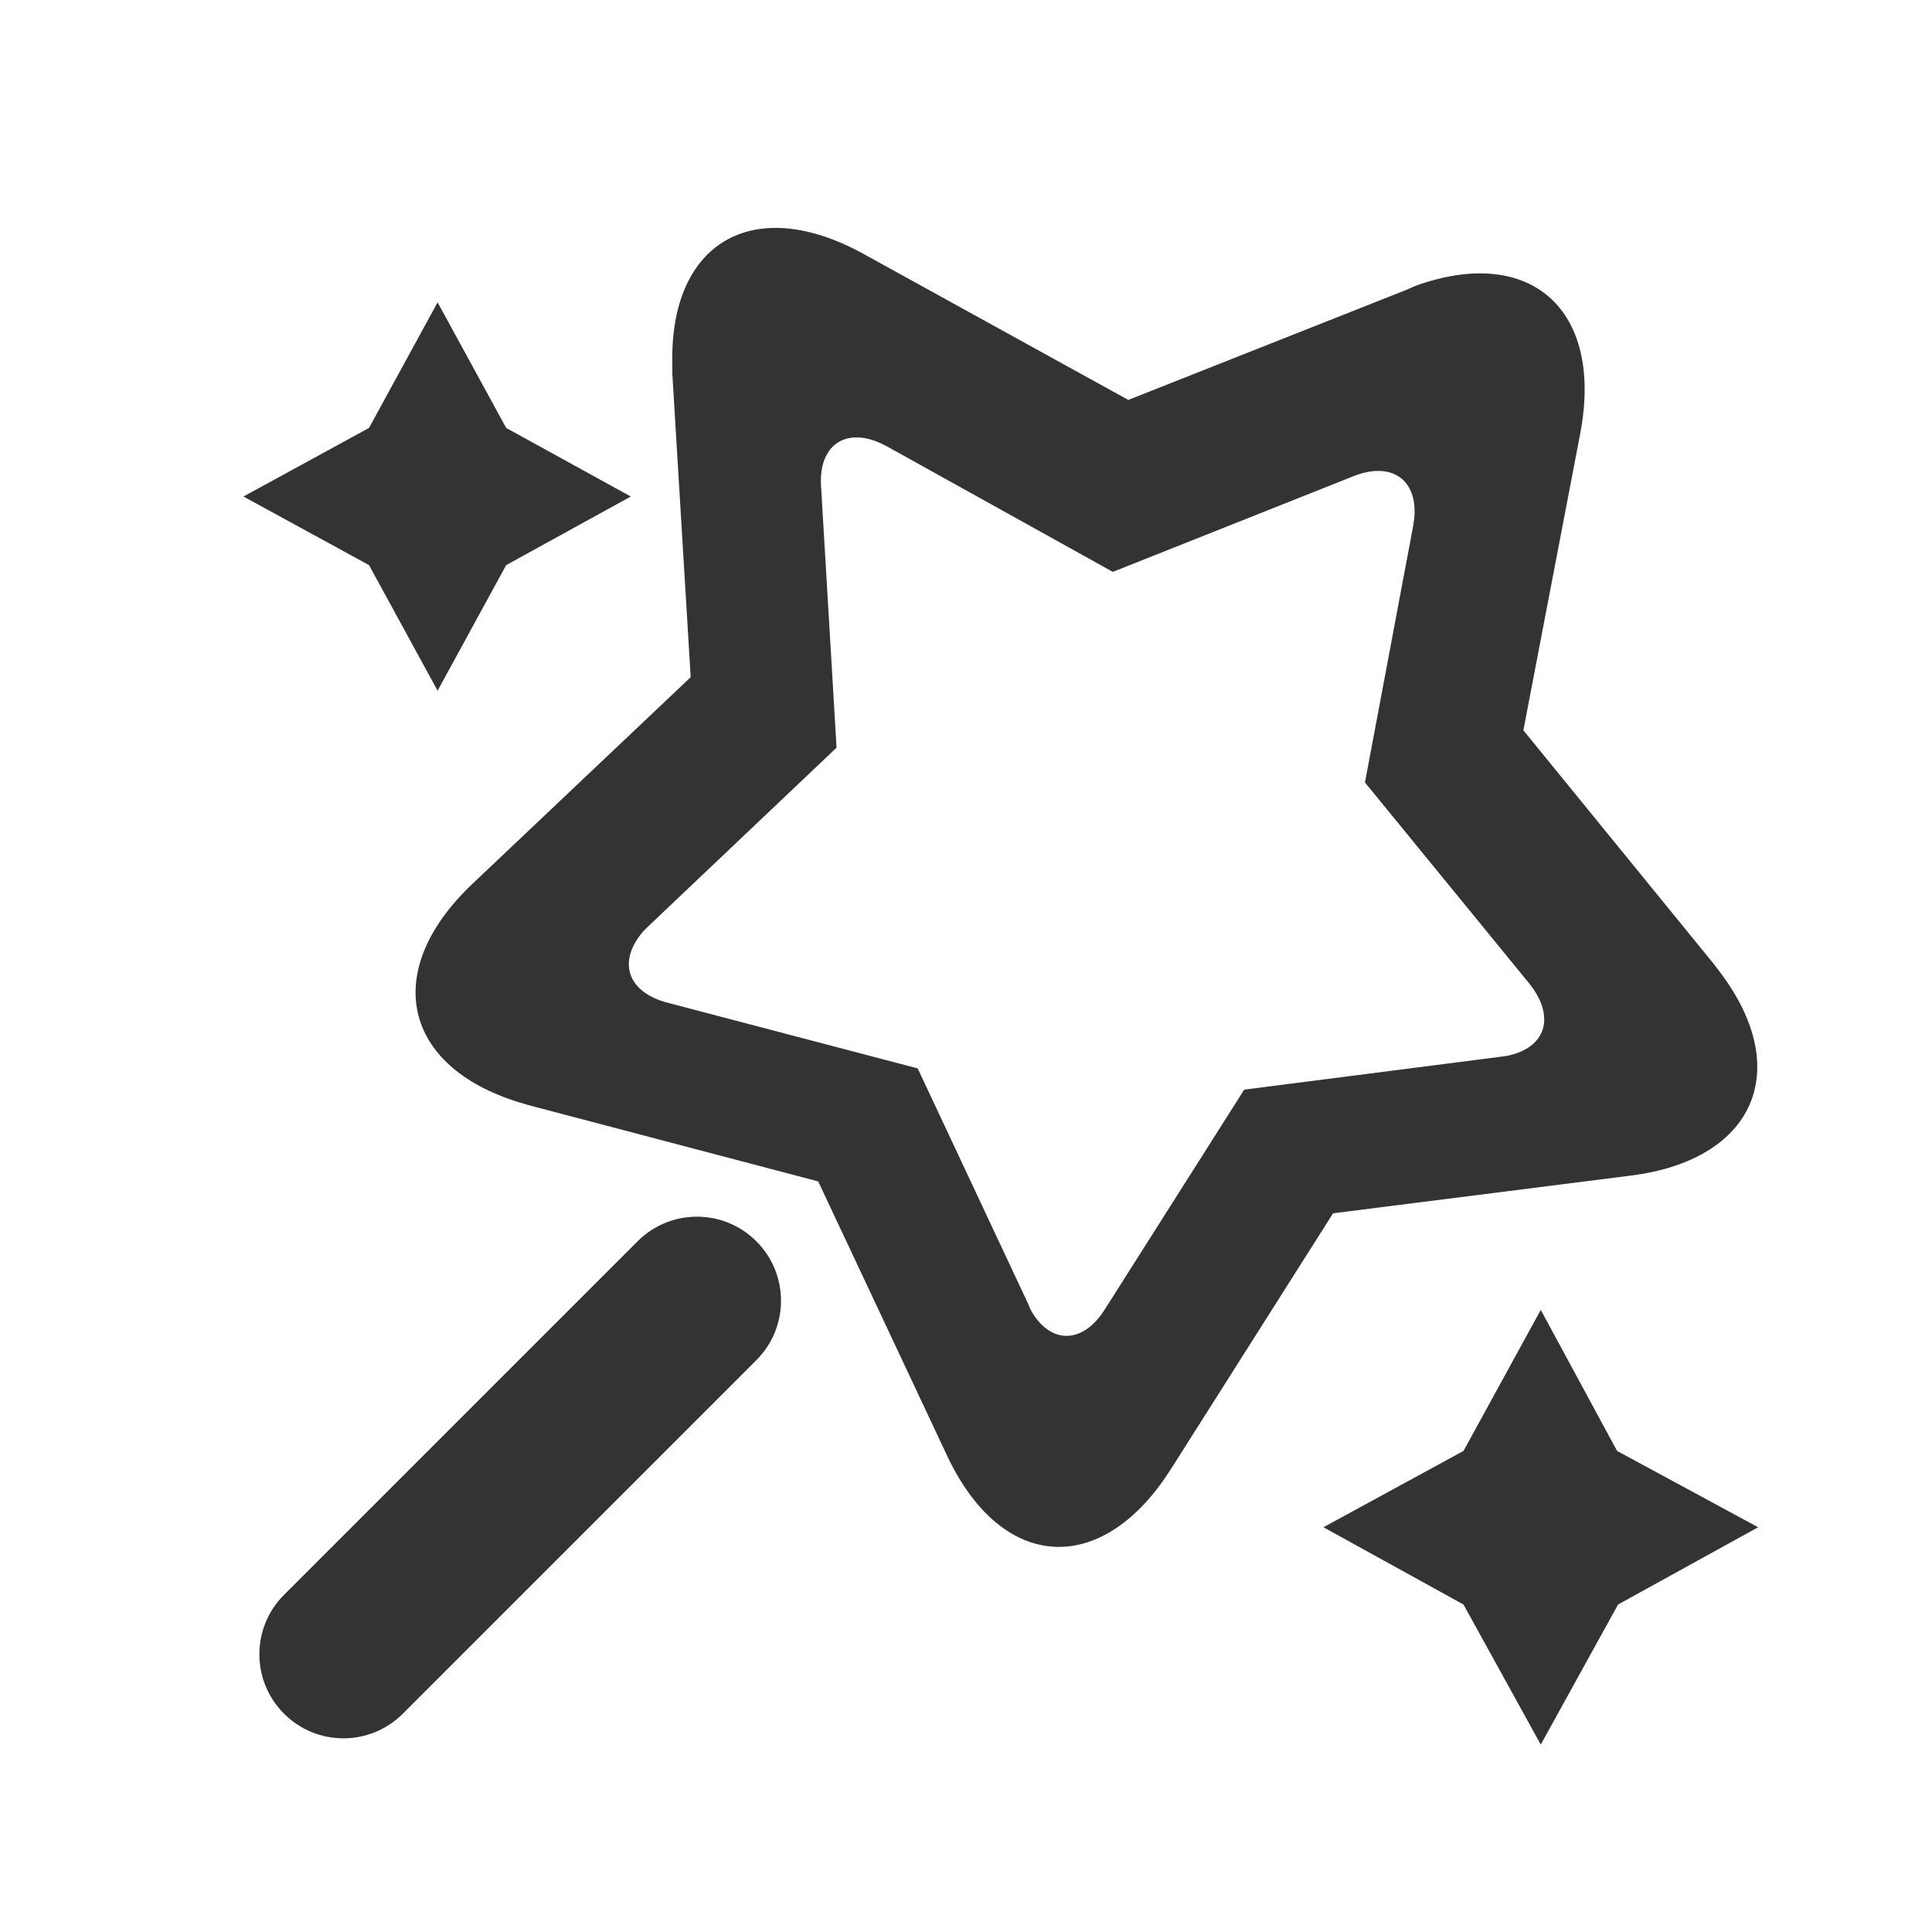
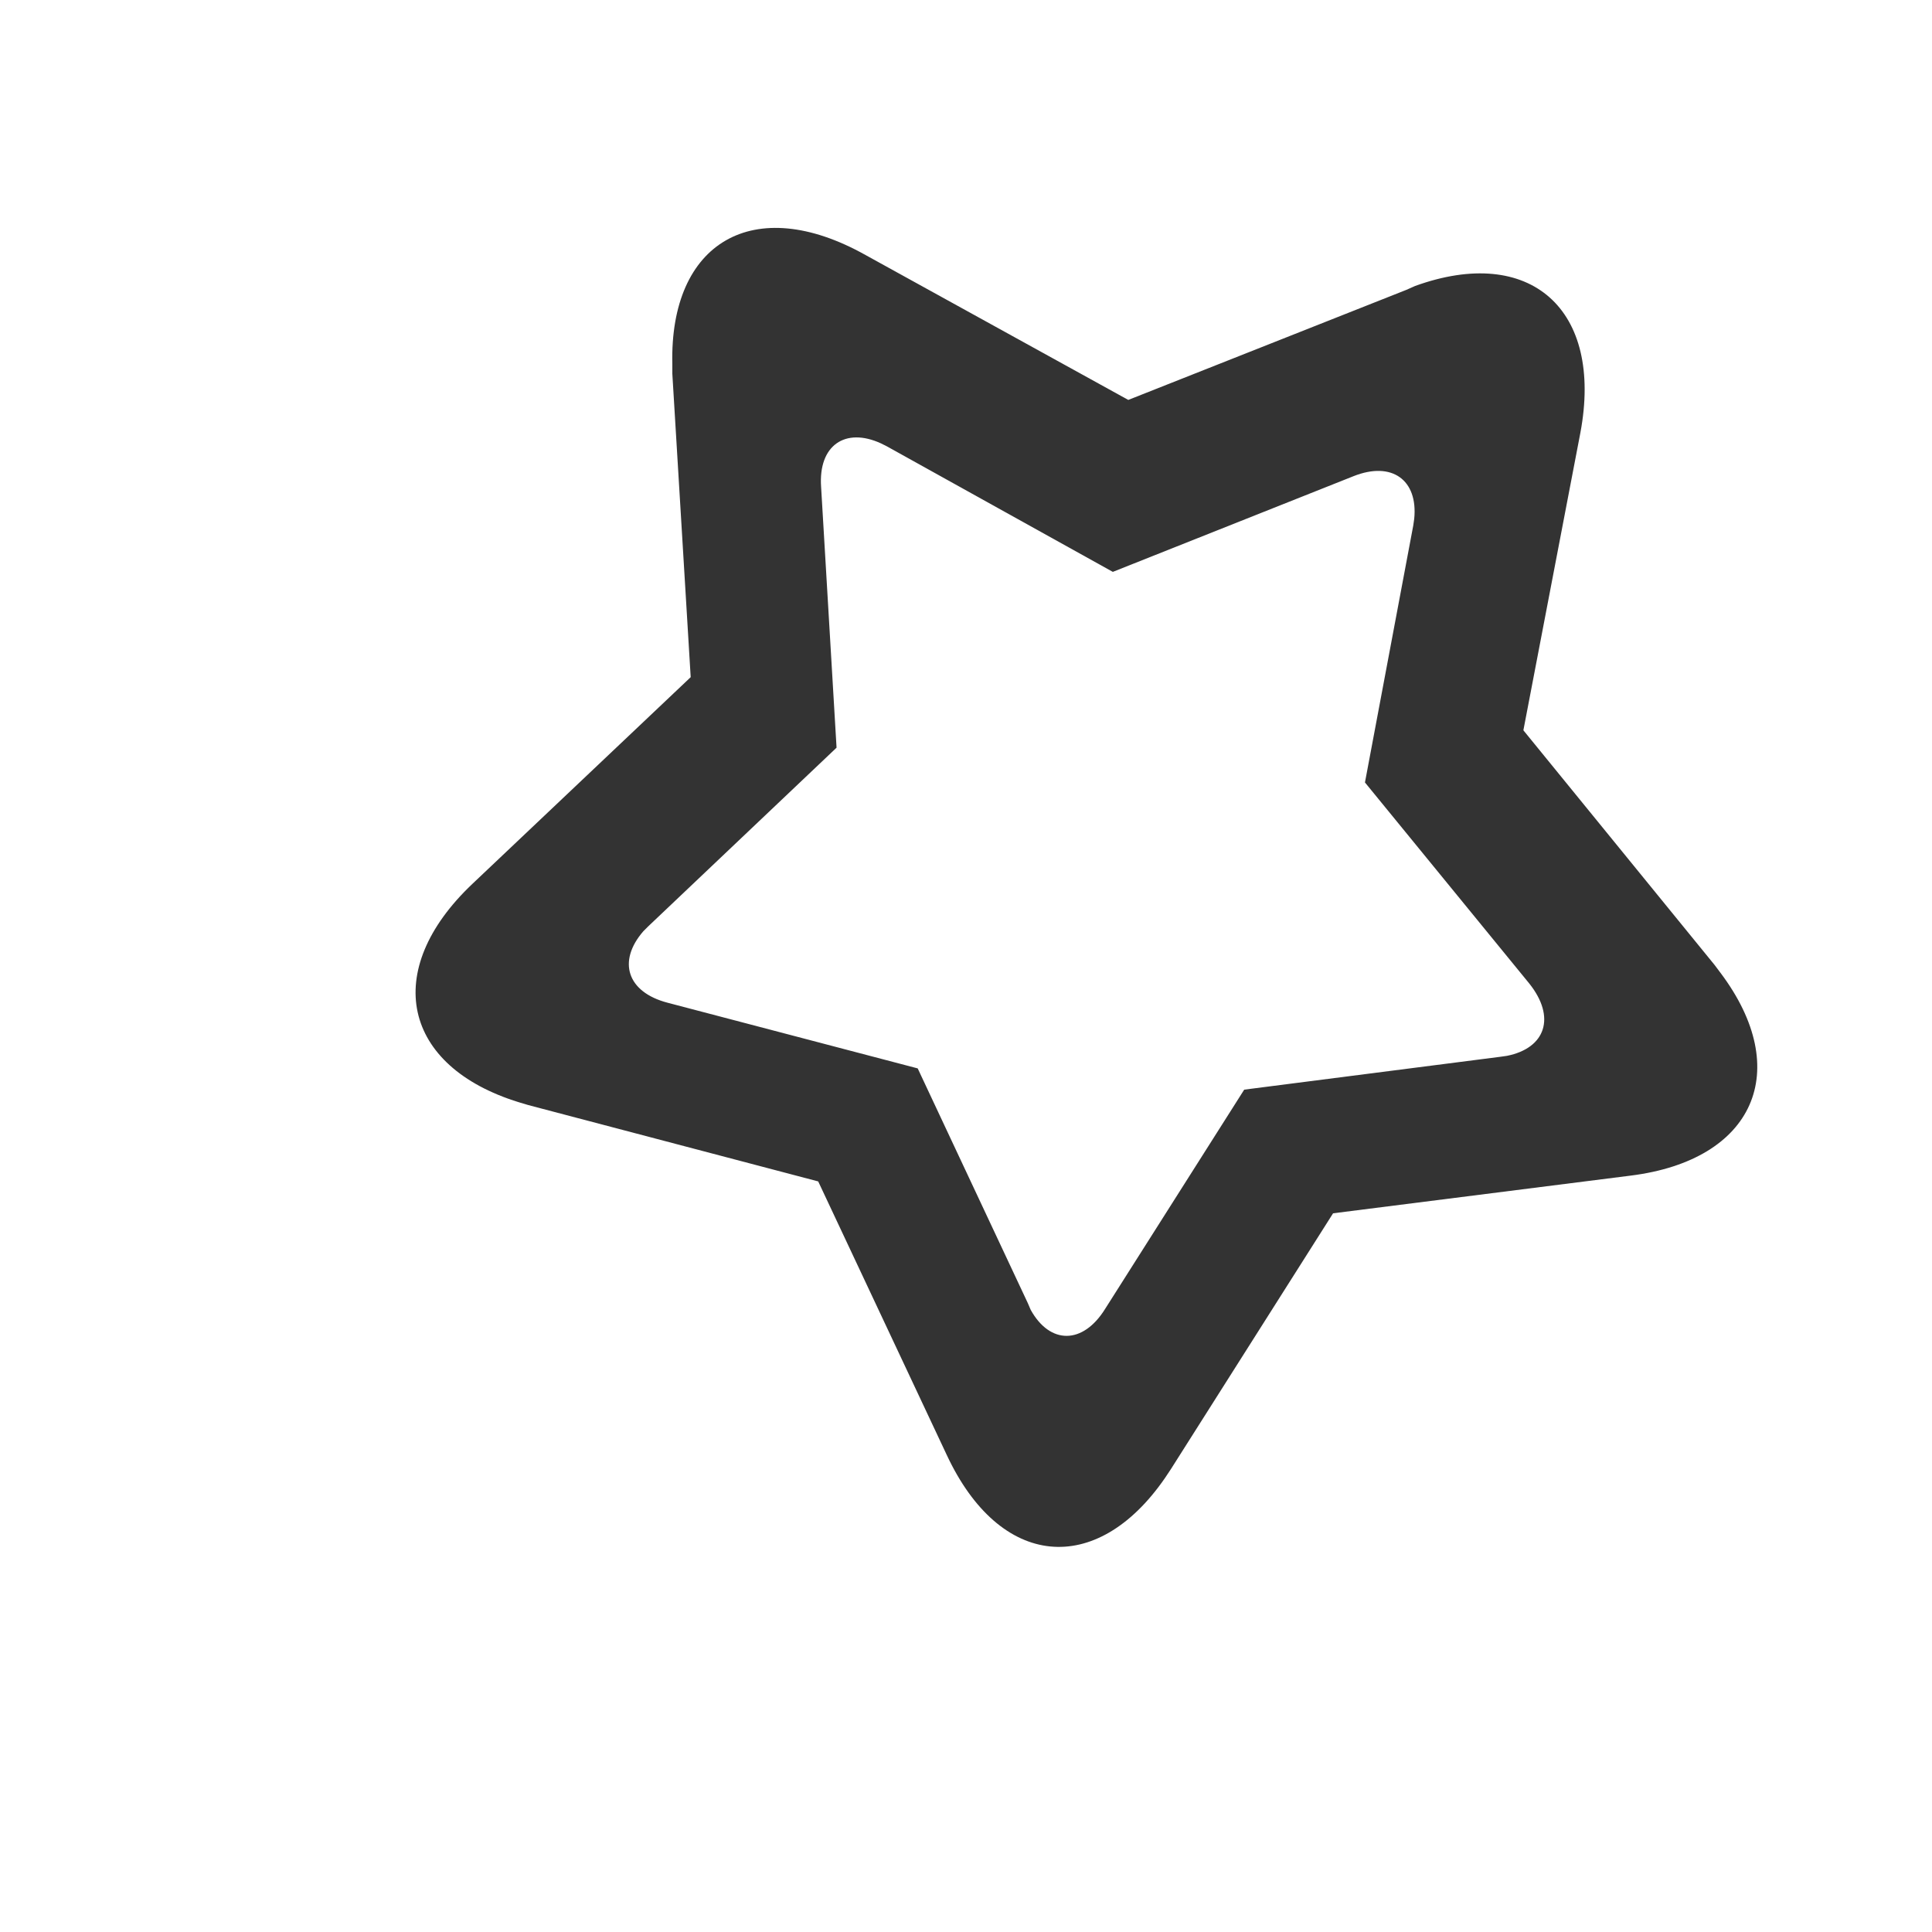
<svg xmlns="http://www.w3.org/2000/svg" version="1.1" id="图层_1" x="0px" y="0px" viewBox="0 0 200 200" style="enable-background:new 0 0 200 200;" xml:space="preserve">
  <style type="text/css">
	.st0{fill:#333333;}
</style>
-   <polygon class="st0" points="45.3,31.3 52.4,44.3 65.3,51.4 52.4,58.5 52.4,58.5 45.3,71.5 38.2,58.5 25.2,51.4 38.2,44.3   45.3,31.3 " />
  <path class="st0" d="M178.1,100.7l-0.6-0.8l-19.8-24.3l5.9-30.8c2.4-12.8-5.2-19.5-17.1-15.2l-0.9,0.4l-28.8,11.4l-27.2-15  C78,19.9,69.3,25.1,69.6,37.7l0,0l0,1l1.9,31.4L48.9,91.5c-9.5,9-7.2,18.9,4.8,22.6l1,0.3l30,7.9L98,150.6  c5.5,11.8,15.5,12.7,22.6,2.4l0.6-0.9l16.8-26.5l30.8-3.9C181.6,120.1,185.7,110.8,178.1,100.7z M156,109.3l-0.7,0.1l-26.5,3.4  l-14.4,22.7c-2.3,3.7-5.7,3.7-7.7,0.1l-0.3-0.7L95,110.6l-25.9-6.8c-4.2-1.1-5.2-4.3-2.5-7.4l0.5-0.5l19.5-18.5l-1.6-27  c-0.3-4.3,2.5-6.2,6.2-4.5l0.6,0.3l23.4,13l24.9-9.9c4-1.6,6.7,0.4,6.3,4.4l-0.1,0.7l-5,26.6l17,20.8  C161.1,105.3,160,108.5,156,109.3z" />
-   <polygon class="st0" points="159.5,135.6 167.4,150.2 182,158.1 167.5,166.1 159.5,180.6 151.5,166.1 137,158.1 151.5,150.2   159.5,135.6 " />
-   <path class="st0" d="M78.3,140.8l-36.6,36.6c-3.4,3.4-8.9,3.4-12.3,0l0,0c-3.4-3.4-3.4-8.9,0-12.3l36.6-36.6c3.4-3.4,8.9-3.4,12.3,0  h0C81.7,131.9,81.7,137.4,78.3,140.8z" />
</svg>